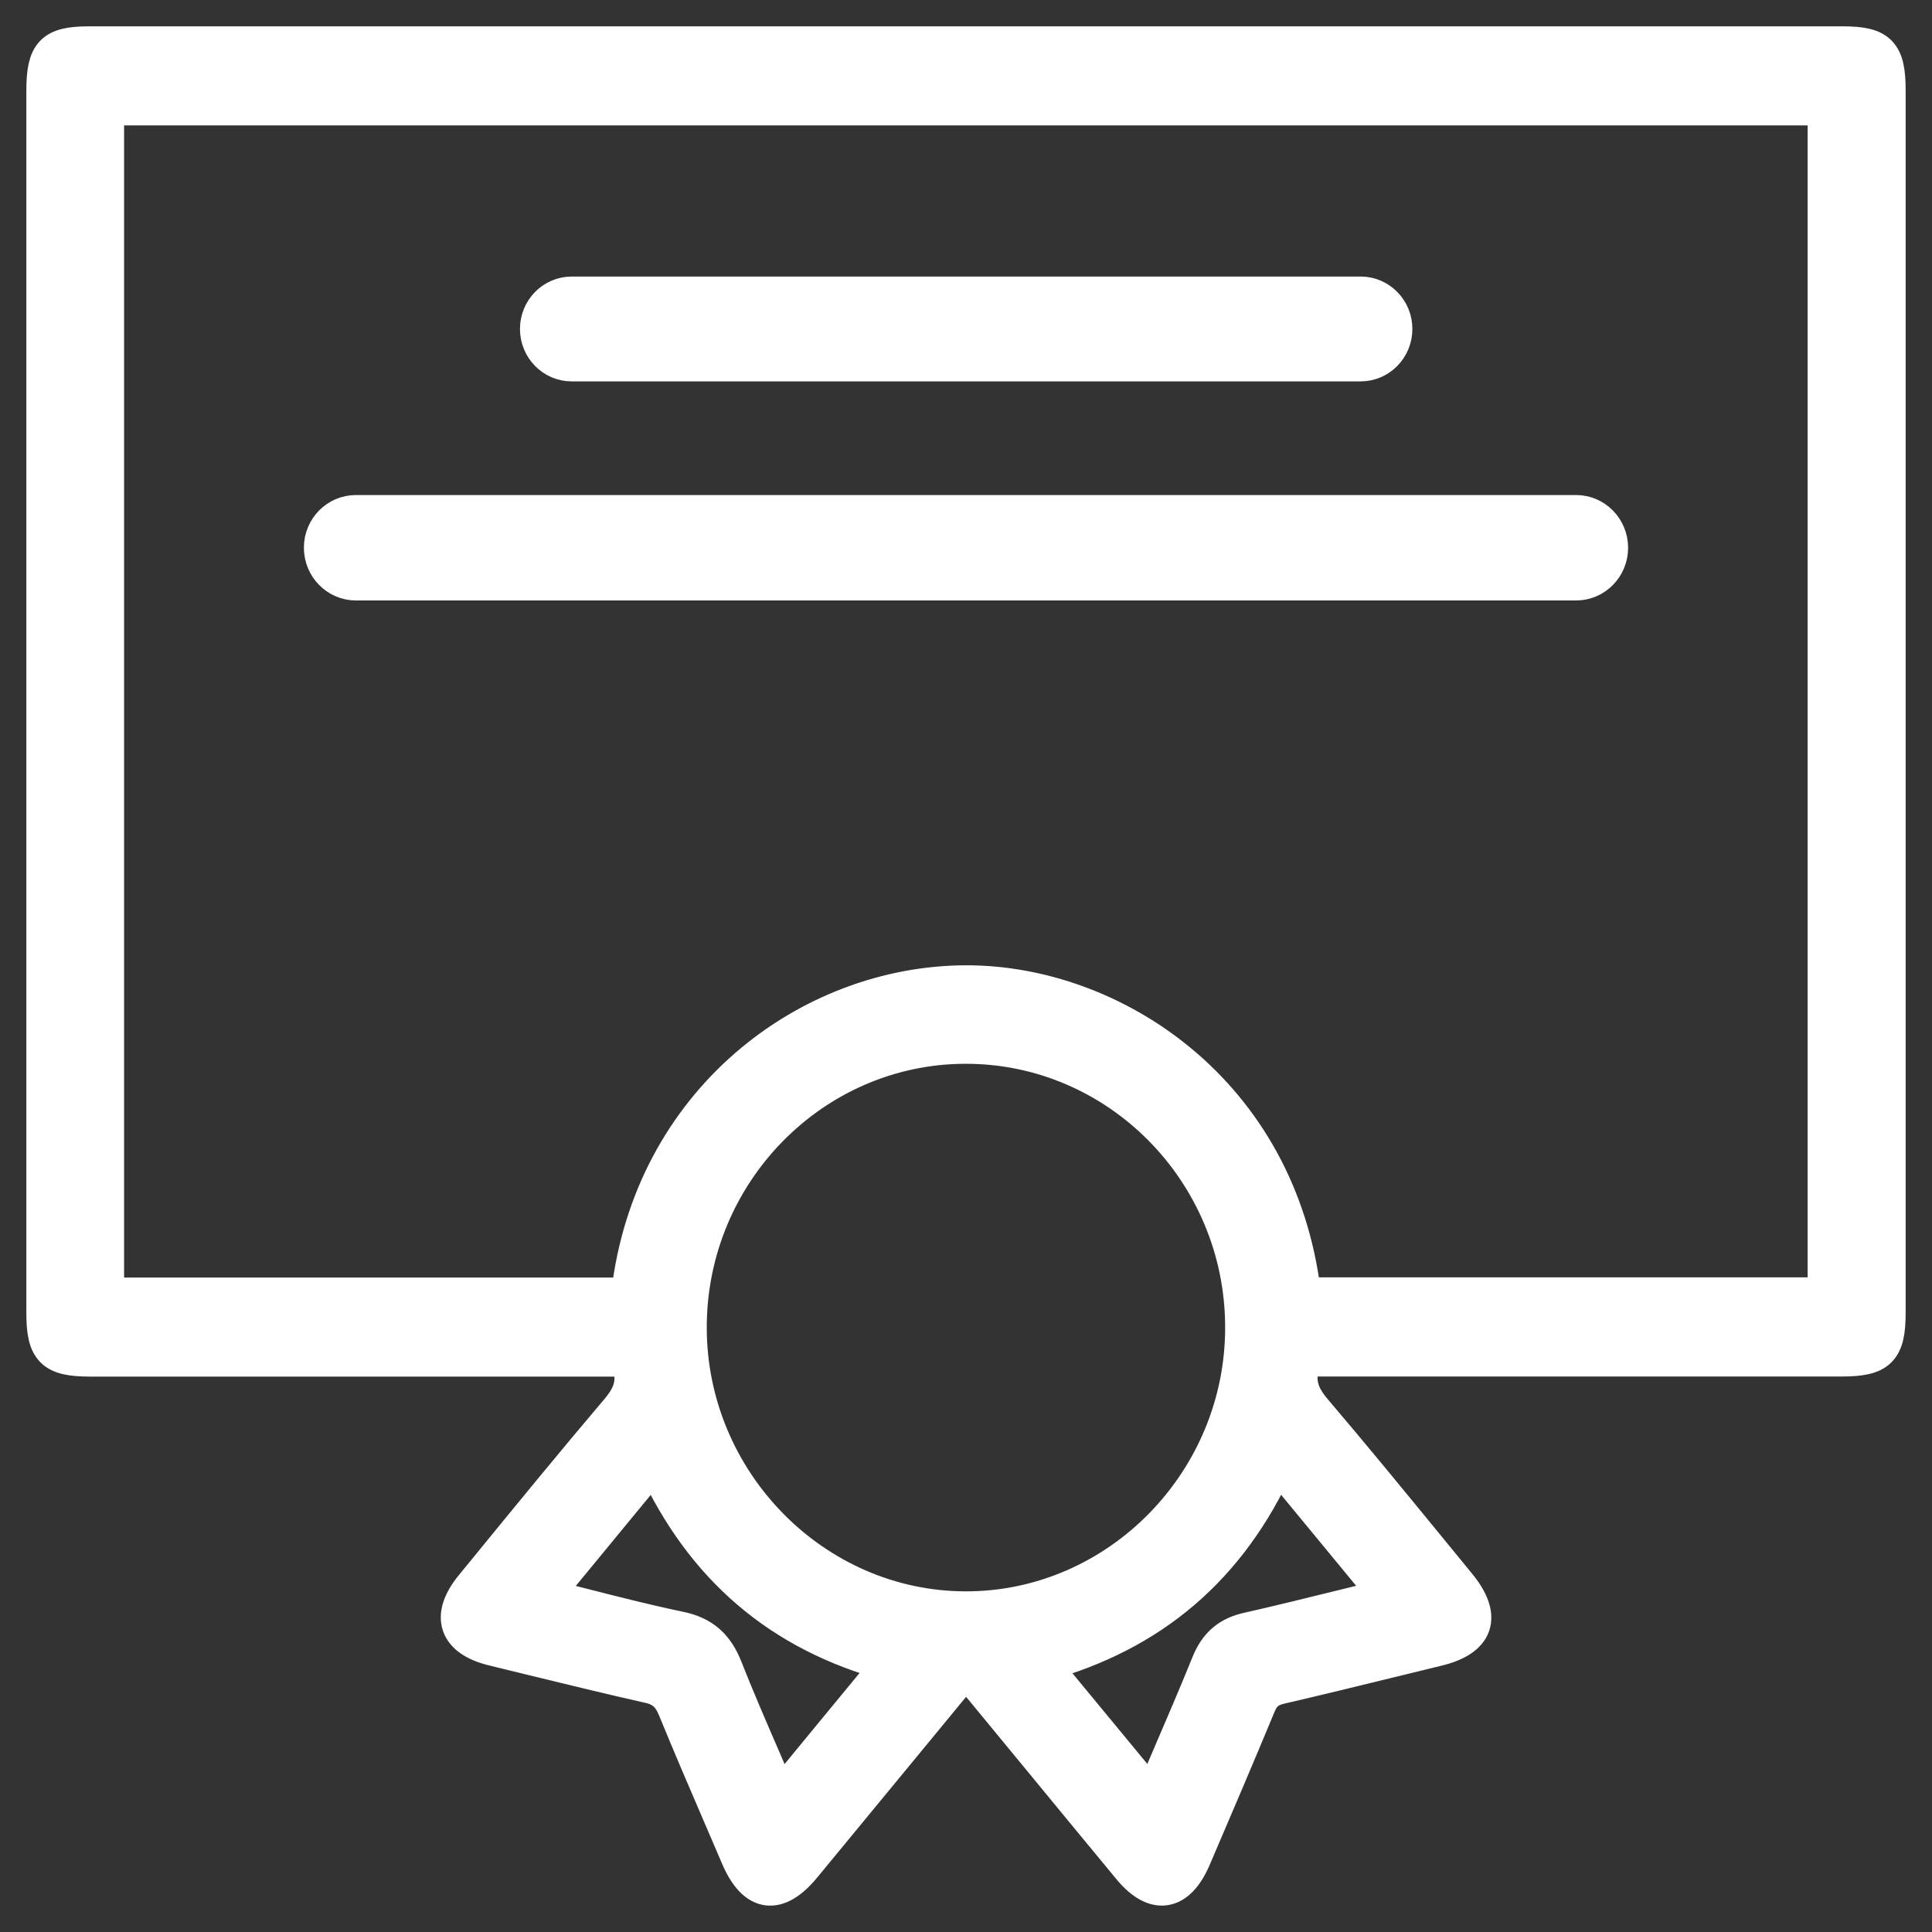
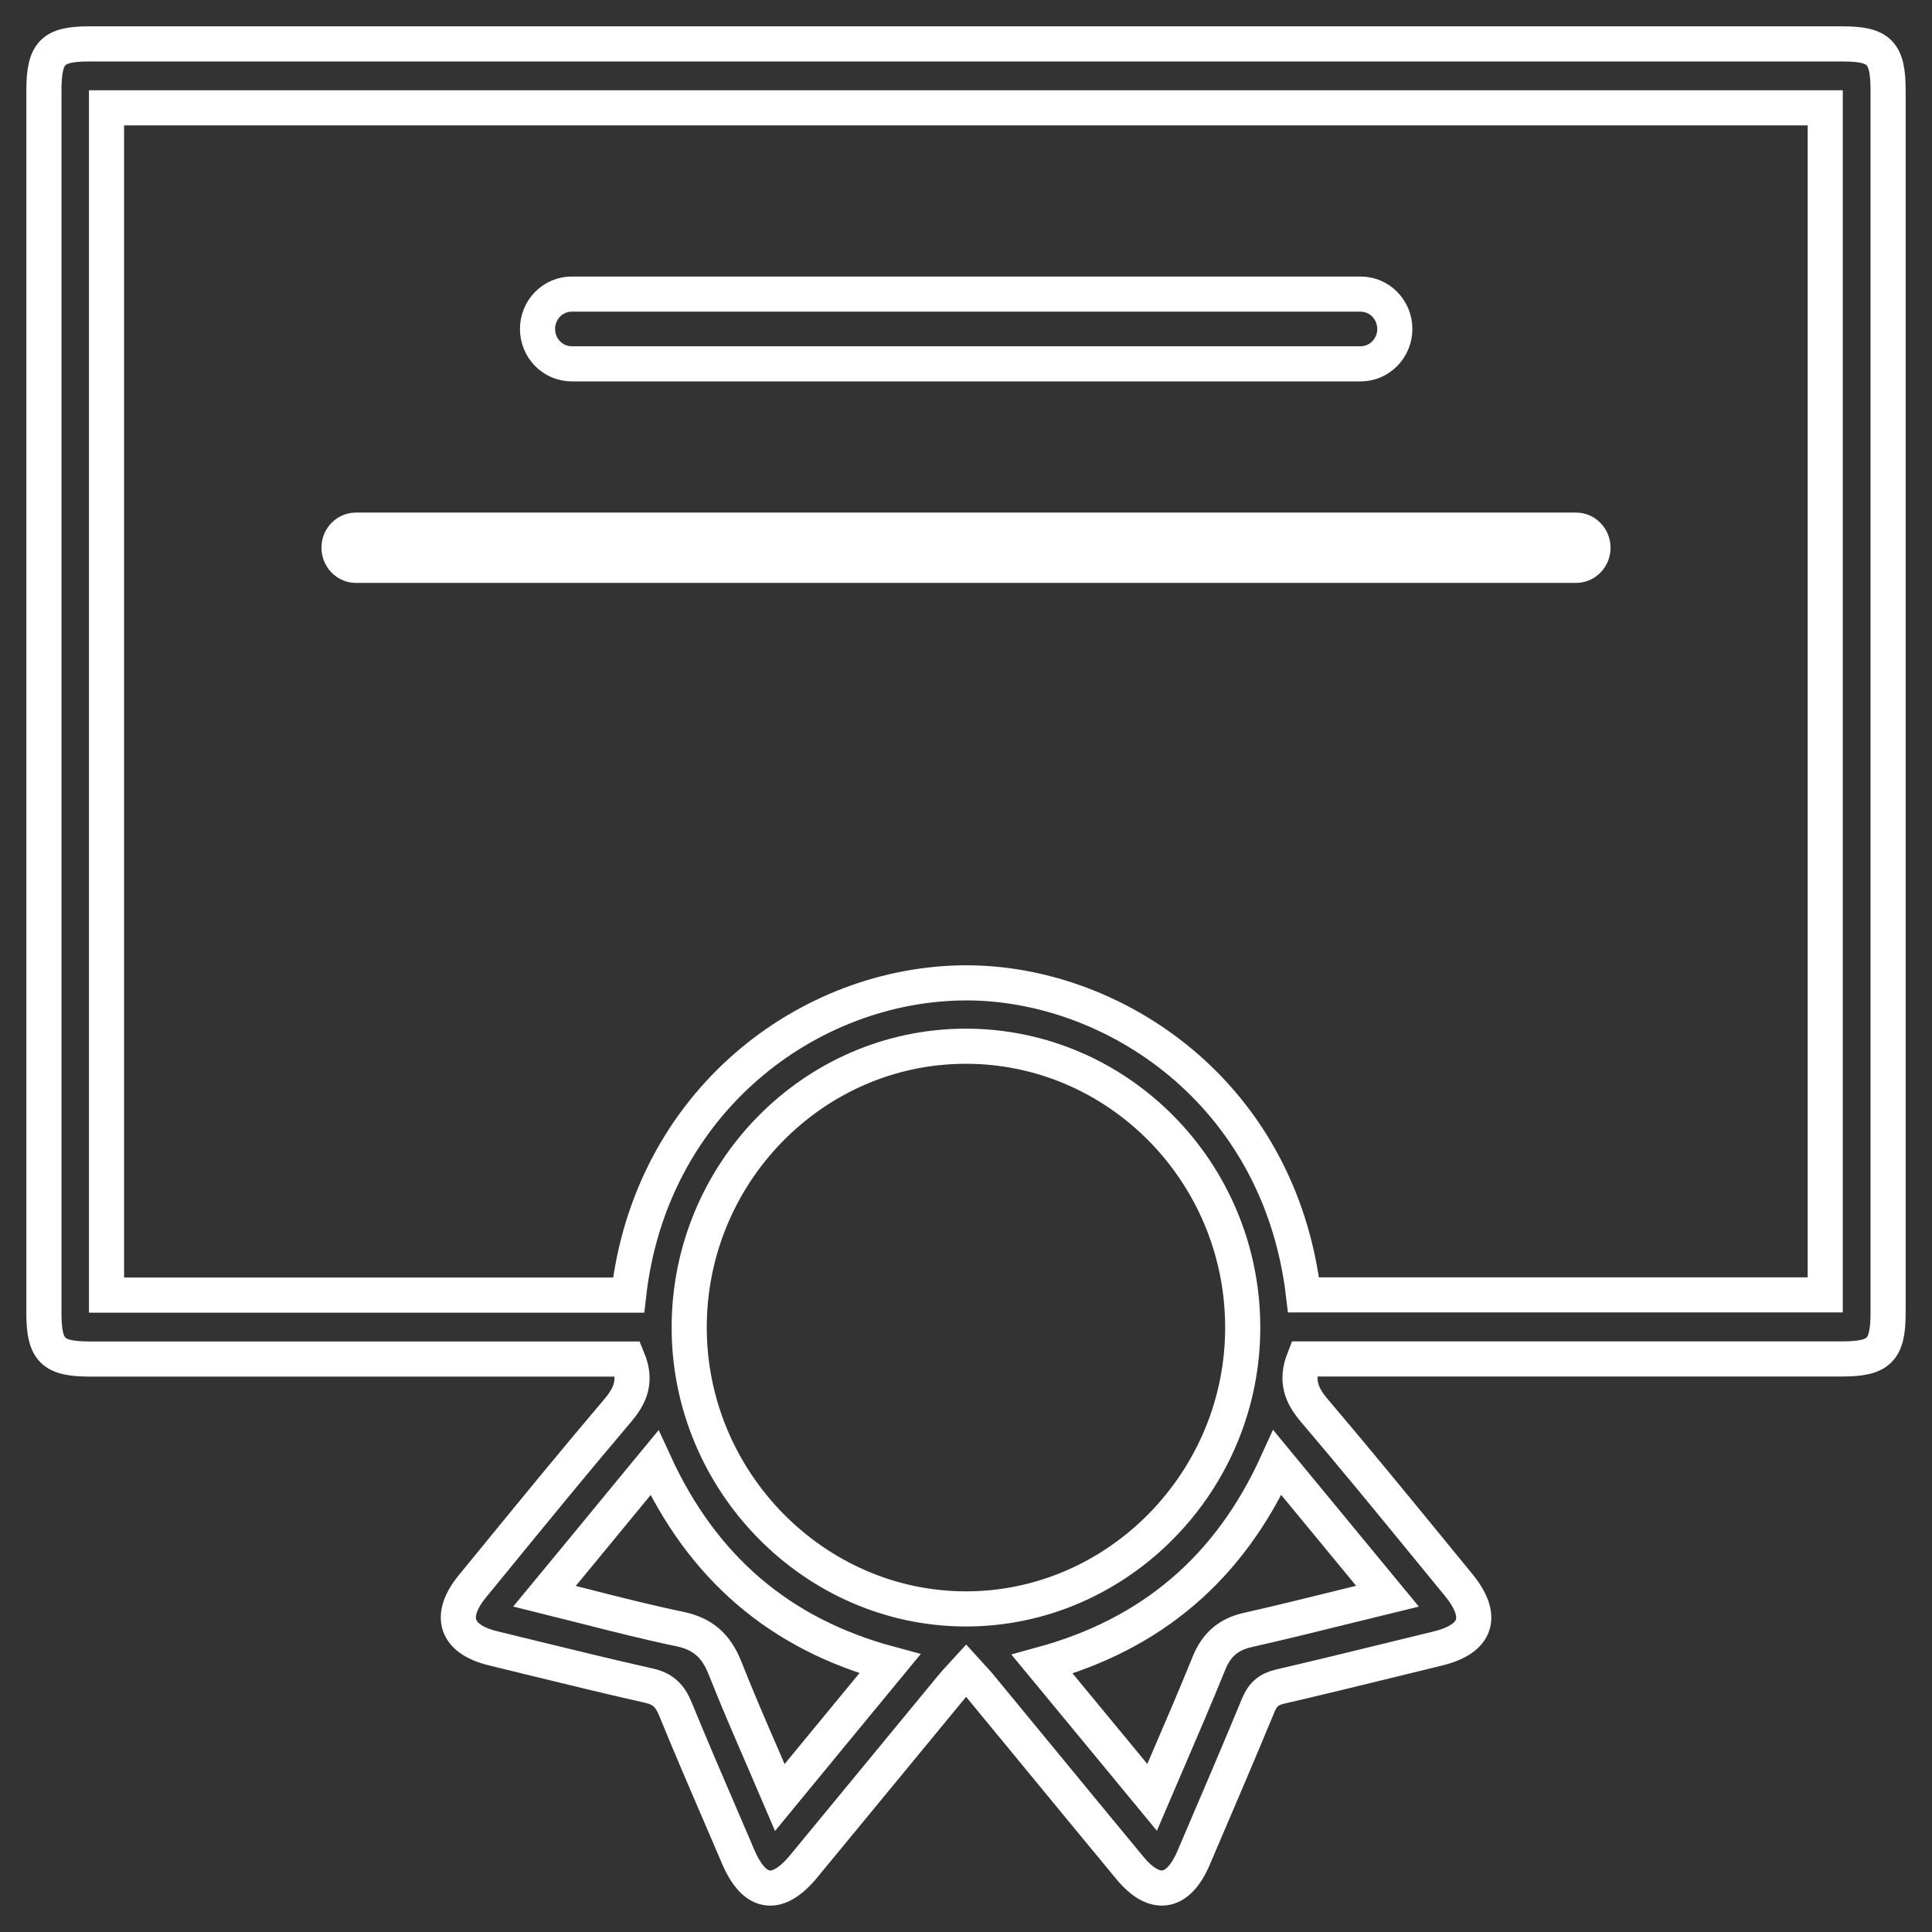
<svg xmlns="http://www.w3.org/2000/svg" width="44" height="44" viewBox="0 0 44 44" fill="none">
  <rect x="0" y="0" width="44" height="44" fill="#333333" stroke="none" />
  <g clip-path="url(#clip0_7420_9587)">
    <mask id="path-1-outside-1_7420_9587" maskUnits="userSpaceOnUse" x="0" y="0" width="44" height="44" fill="black">
      <rect fill="white" width="44" height="44" />
      <path d="M35.895 11.674H8.106C7.672 11.674 7.321 12.032 7.321 12.473C7.321 12.915 7.672 13.275 8.106 13.275H35.895C36.328 13.275 36.679 12.917 36.679 12.475C36.679 12.034 36.328 11.674 35.895 11.674Z" />
-       <path d="M13.021 6.698H30.987C31.417 6.698 31.766 7.053 31.766 7.492C31.766 7.93 31.417 8.286 30.987 8.286H13.021C12.59 8.286 12.242 7.93 12.242 7.492C12.242 7.053 12.59 6.698 13.021 6.698Z" />
      <path fill-rule="evenodd" clip-rule="evenodd" d="M29.698 30.949C29.505 31.442 29.634 31.773 29.935 32.126C30.805 33.148 31.656 34.187 32.507 35.226C32.742 35.513 32.977 35.8 33.212 36.087C33.811 36.816 33.641 37.327 32.735 37.546C32.363 37.636 31.991 37.727 31.618 37.819C30.797 38.02 29.973 38.221 29.15 38.412C28.898 38.471 28.757 38.589 28.657 38.833C28.192 39.956 27.715 41.071 27.236 42.188L27.18 42.319C26.827 43.14 26.296 43.222 25.732 42.54C25.044 41.709 24.359 40.877 23.674 40.044C23.217 39.489 22.76 38.935 22.303 38.38C22.245 38.311 22.184 38.245 22.113 38.168C22.079 38.131 22.042 38.091 22.003 38.048C21.959 38.096 21.917 38.141 21.878 38.184C21.806 38.261 21.741 38.332 21.681 38.405C20.952 39.289 20.224 40.173 19.496 41.057L18.306 42.501C17.704 43.232 17.186 43.158 16.813 42.289C16.696 42.016 16.578 41.742 16.461 41.469C16.096 40.623 15.731 39.774 15.381 38.92C15.258 38.621 15.101 38.462 14.782 38.39C13.902 38.192 13.025 37.978 12.149 37.764C11.844 37.689 11.54 37.615 11.236 37.541C10.379 37.334 10.2 36.81 10.76 36.125L11.134 35.668C12.103 34.482 13.072 33.297 14.062 32.131C14.359 31.782 14.504 31.451 14.298 30.951H2.047C1.2 30.951 1 30.752 1 29.902V2.068C1 1.202 1.194 1 2.025 1H41.968C42.805 1 43 1.201 43 2.062V29.894C43 30.747 42.801 30.947 41.96 30.949H29.698ZM29.687 29.49H41.568V2.456H2.426V29.495H14.316C14.815 25.084 18.413 22.391 22.003 22.384C25.334 22.379 29.14 24.854 29.687 29.49ZM21.984 23.827C18.52 23.834 15.694 26.714 15.696 30.235C15.698 33.743 18.546 36.638 21.994 36.642C25.464 36.645 28.32 33.731 28.302 30.203C28.286 26.679 25.451 23.82 21.984 23.827ZM20.267 37.892C17.76 37.218 15.996 35.7 14.904 33.315L14.195 34.175C13.597 34.902 13.008 35.619 12.402 36.352C12.71 36.428 13.013 36.506 13.313 36.582C14.047 36.769 14.761 36.95 15.481 37.1C16.009 37.21 16.311 37.483 16.51 37.984C16.779 38.666 17.071 39.34 17.37 40.03C17.499 40.328 17.629 40.63 17.76 40.937L18.765 39.715C19.263 39.11 19.76 38.507 20.267 37.892ZM31.598 36.351L29.091 33.311C27.997 35.722 26.219 37.22 23.735 37.901C24.299 38.583 24.845 39.245 25.394 39.91L26.238 40.933C26.363 40.641 26.486 40.355 26.608 40.072L26.609 40.069C26.93 39.324 27.239 38.604 27.533 37.879C27.707 37.451 27.981 37.218 28.424 37.12C29.163 36.953 29.899 36.771 30.66 36.583C30.968 36.507 31.28 36.428 31.598 36.351Z" />
    </mask>
    <path d="M35.895 11.674H8.106C7.672 11.674 7.321 12.032 7.321 12.473C7.321 12.915 7.672 13.275 8.106 13.275H35.895C36.328 13.275 36.679 12.917 36.679 12.475C36.679 12.034 36.328 11.674 35.895 11.674Z" fill="white" />
-     <path d="M13.021 6.698H30.987C31.417 6.698 31.766 7.053 31.766 7.492C31.766 7.93 31.417 8.286 30.987 8.286H13.021C12.59 8.286 12.242 7.93 12.242 7.492C12.242 7.053 12.59 6.698 13.021 6.698Z" fill="white" />
-     <path fill-rule="evenodd" clip-rule="evenodd" d="M29.698 30.949C29.505 31.442 29.634 31.773 29.935 32.126C30.805 33.148 31.656 34.187 32.507 35.226C32.742 35.513 32.977 35.8 33.212 36.087C33.811 36.816 33.641 37.327 32.735 37.546C32.363 37.636 31.991 37.727 31.618 37.819C30.797 38.02 29.973 38.221 29.15 38.412C28.898 38.471 28.757 38.589 28.657 38.833C28.192 39.956 27.715 41.071 27.236 42.188L27.18 42.319C26.827 43.14 26.296 43.222 25.732 42.54C25.044 41.709 24.359 40.877 23.674 40.044C23.217 39.489 22.76 38.935 22.303 38.38C22.245 38.311 22.184 38.245 22.113 38.168C22.079 38.131 22.042 38.091 22.003 38.048C21.959 38.096 21.917 38.141 21.878 38.184C21.806 38.261 21.741 38.332 21.681 38.405C20.952 39.289 20.224 40.173 19.496 41.057L18.306 42.501C17.704 43.232 17.186 43.158 16.813 42.289C16.696 42.016 16.578 41.742 16.461 41.469C16.096 40.623 15.731 39.774 15.381 38.92C15.258 38.621 15.101 38.462 14.782 38.39C13.902 38.192 13.025 37.978 12.149 37.764C11.844 37.689 11.54 37.615 11.236 37.541C10.379 37.334 10.2 36.81 10.76 36.125L11.134 35.668C12.103 34.482 13.072 33.297 14.062 32.131C14.359 31.782 14.504 31.451 14.298 30.951H2.047C1.2 30.951 1 30.752 1 29.902V2.068C1 1.202 1.194 1 2.025 1H41.968C42.805 1 43 1.201 43 2.062V29.894C43 30.747 42.801 30.947 41.96 30.949H29.698ZM29.687 29.49H41.568V2.456H2.426V29.495H14.316C14.815 25.084 18.413 22.391 22.003 22.384C25.334 22.379 29.14 24.854 29.687 29.49ZM21.984 23.827C18.52 23.834 15.694 26.714 15.696 30.235C15.698 33.743 18.546 36.638 21.994 36.642C25.464 36.645 28.32 33.731 28.302 30.203C28.286 26.679 25.451 23.82 21.984 23.827ZM20.267 37.892C17.76 37.218 15.996 35.7 14.904 33.315L14.195 34.175C13.597 34.902 13.008 35.619 12.402 36.352C12.71 36.428 13.013 36.506 13.313 36.582C14.047 36.769 14.761 36.95 15.481 37.1C16.009 37.21 16.311 37.483 16.51 37.984C16.779 38.666 17.071 39.34 17.37 40.03C17.499 40.328 17.629 40.63 17.76 40.937L18.765 39.715C19.263 39.11 19.76 38.507 20.267 37.892ZM31.598 36.351L29.091 33.311C27.997 35.722 26.219 37.22 23.735 37.901C24.299 38.583 24.845 39.245 25.394 39.91L26.238 40.933C26.363 40.641 26.486 40.355 26.608 40.072L26.609 40.069C26.93 39.324 27.239 38.604 27.533 37.879C27.707 37.451 27.981 37.218 28.424 37.12C29.163 36.953 29.899 36.771 30.66 36.583C30.968 36.507 31.28 36.428 31.598 36.351Z" fill="white" />
-     <path d="M35.895 11.674H8.106C7.672 11.674 7.321 12.032 7.321 12.473C7.321 12.915 7.672 13.275 8.106 13.275H35.895C36.328 13.275 36.679 12.917 36.679 12.475C36.679 12.034 36.328 11.674 35.895 11.674Z" stroke="white" stroke-width="0.8" mask="url(#path-1-outside-1_7420_9587)" />
    <path d="M13.021 6.698H30.987C31.417 6.698 31.766 7.053 31.766 7.492C31.766 7.93 31.417 8.286 30.987 8.286H13.021C12.59 8.286 12.242 7.93 12.242 7.492C12.242 7.053 12.59 6.698 13.021 6.698Z" stroke="white" stroke-width="0.8" mask="url(#path-1-outside-1_7420_9587)" />
    <path fill-rule="evenodd" clip-rule="evenodd" d="M29.698 30.949C29.505 31.442 29.634 31.773 29.935 32.126C30.805 33.148 31.656 34.187 32.507 35.226C32.742 35.513 32.977 35.8 33.212 36.087C33.811 36.816 33.641 37.327 32.735 37.546C32.363 37.636 31.991 37.727 31.618 37.819C30.797 38.02 29.973 38.221 29.15 38.412C28.898 38.471 28.757 38.589 28.657 38.833C28.192 39.956 27.715 41.071 27.236 42.188L27.18 42.319C26.827 43.14 26.296 43.222 25.732 42.54C25.044 41.709 24.359 40.877 23.674 40.044C23.217 39.489 22.76 38.935 22.303 38.38C22.245 38.311 22.184 38.245 22.113 38.168C22.079 38.131 22.042 38.091 22.003 38.048C21.959 38.096 21.917 38.141 21.878 38.184C21.806 38.261 21.741 38.332 21.681 38.405C20.952 39.289 20.224 40.173 19.496 41.057L18.306 42.501C17.704 43.232 17.186 43.158 16.813 42.289C16.696 42.016 16.578 41.742 16.461 41.469C16.096 40.623 15.731 39.774 15.381 38.92C15.258 38.621 15.101 38.462 14.782 38.39C13.902 38.192 13.025 37.978 12.149 37.764C11.844 37.689 11.54 37.615 11.236 37.541C10.379 37.334 10.2 36.81 10.76 36.125L11.134 35.668C12.103 34.482 13.072 33.297 14.062 32.131C14.359 31.782 14.504 31.451 14.298 30.951H2.047C1.2 30.951 1 30.752 1 29.902V2.068C1 1.202 1.194 1 2.025 1H41.968C42.805 1 43 1.201 43 2.062V29.894C43 30.747 42.801 30.947 41.96 30.949H29.698ZM29.687 29.49H41.568V2.456H2.426V29.495H14.316C14.815 25.084 18.413 22.391 22.003 22.384C25.334 22.379 29.14 24.854 29.687 29.49ZM21.984 23.827C18.52 23.834 15.694 26.714 15.696 30.235C15.698 33.743 18.546 36.638 21.994 36.642C25.464 36.645 28.32 33.731 28.302 30.203C28.286 26.679 25.451 23.82 21.984 23.827ZM20.267 37.892C17.76 37.218 15.996 35.7 14.904 33.315L14.195 34.175C13.597 34.902 13.008 35.619 12.402 36.352C12.71 36.428 13.013 36.506 13.313 36.582C14.047 36.769 14.761 36.95 15.481 37.1C16.009 37.21 16.311 37.483 16.51 37.984C16.779 38.666 17.071 39.34 17.37 40.03C17.499 40.328 17.629 40.63 17.76 40.937L18.765 39.715C19.263 39.11 19.76 38.507 20.267 37.892ZM31.598 36.351L29.091 33.311C27.997 35.722 26.219 37.22 23.735 37.901C24.299 38.583 24.845 39.245 25.394 39.91L26.238 40.933C26.363 40.641 26.486 40.355 26.608 40.072L26.609 40.069C26.93 39.324 27.239 38.604 27.533 37.879C27.707 37.451 27.981 37.218 28.424 37.12C29.163 36.953 29.899 36.771 30.66 36.583C30.968 36.507 31.28 36.428 31.598 36.351Z" stroke="white" stroke-width="0.8" mask="url(#path-1-outside-1_7420_9587)" />
  </g>
  <defs>
    <clipPath id="clip0_7420_9587">
      <rect width="44" height="44" fill="white" />
    </clipPath>
  </defs>
</svg>